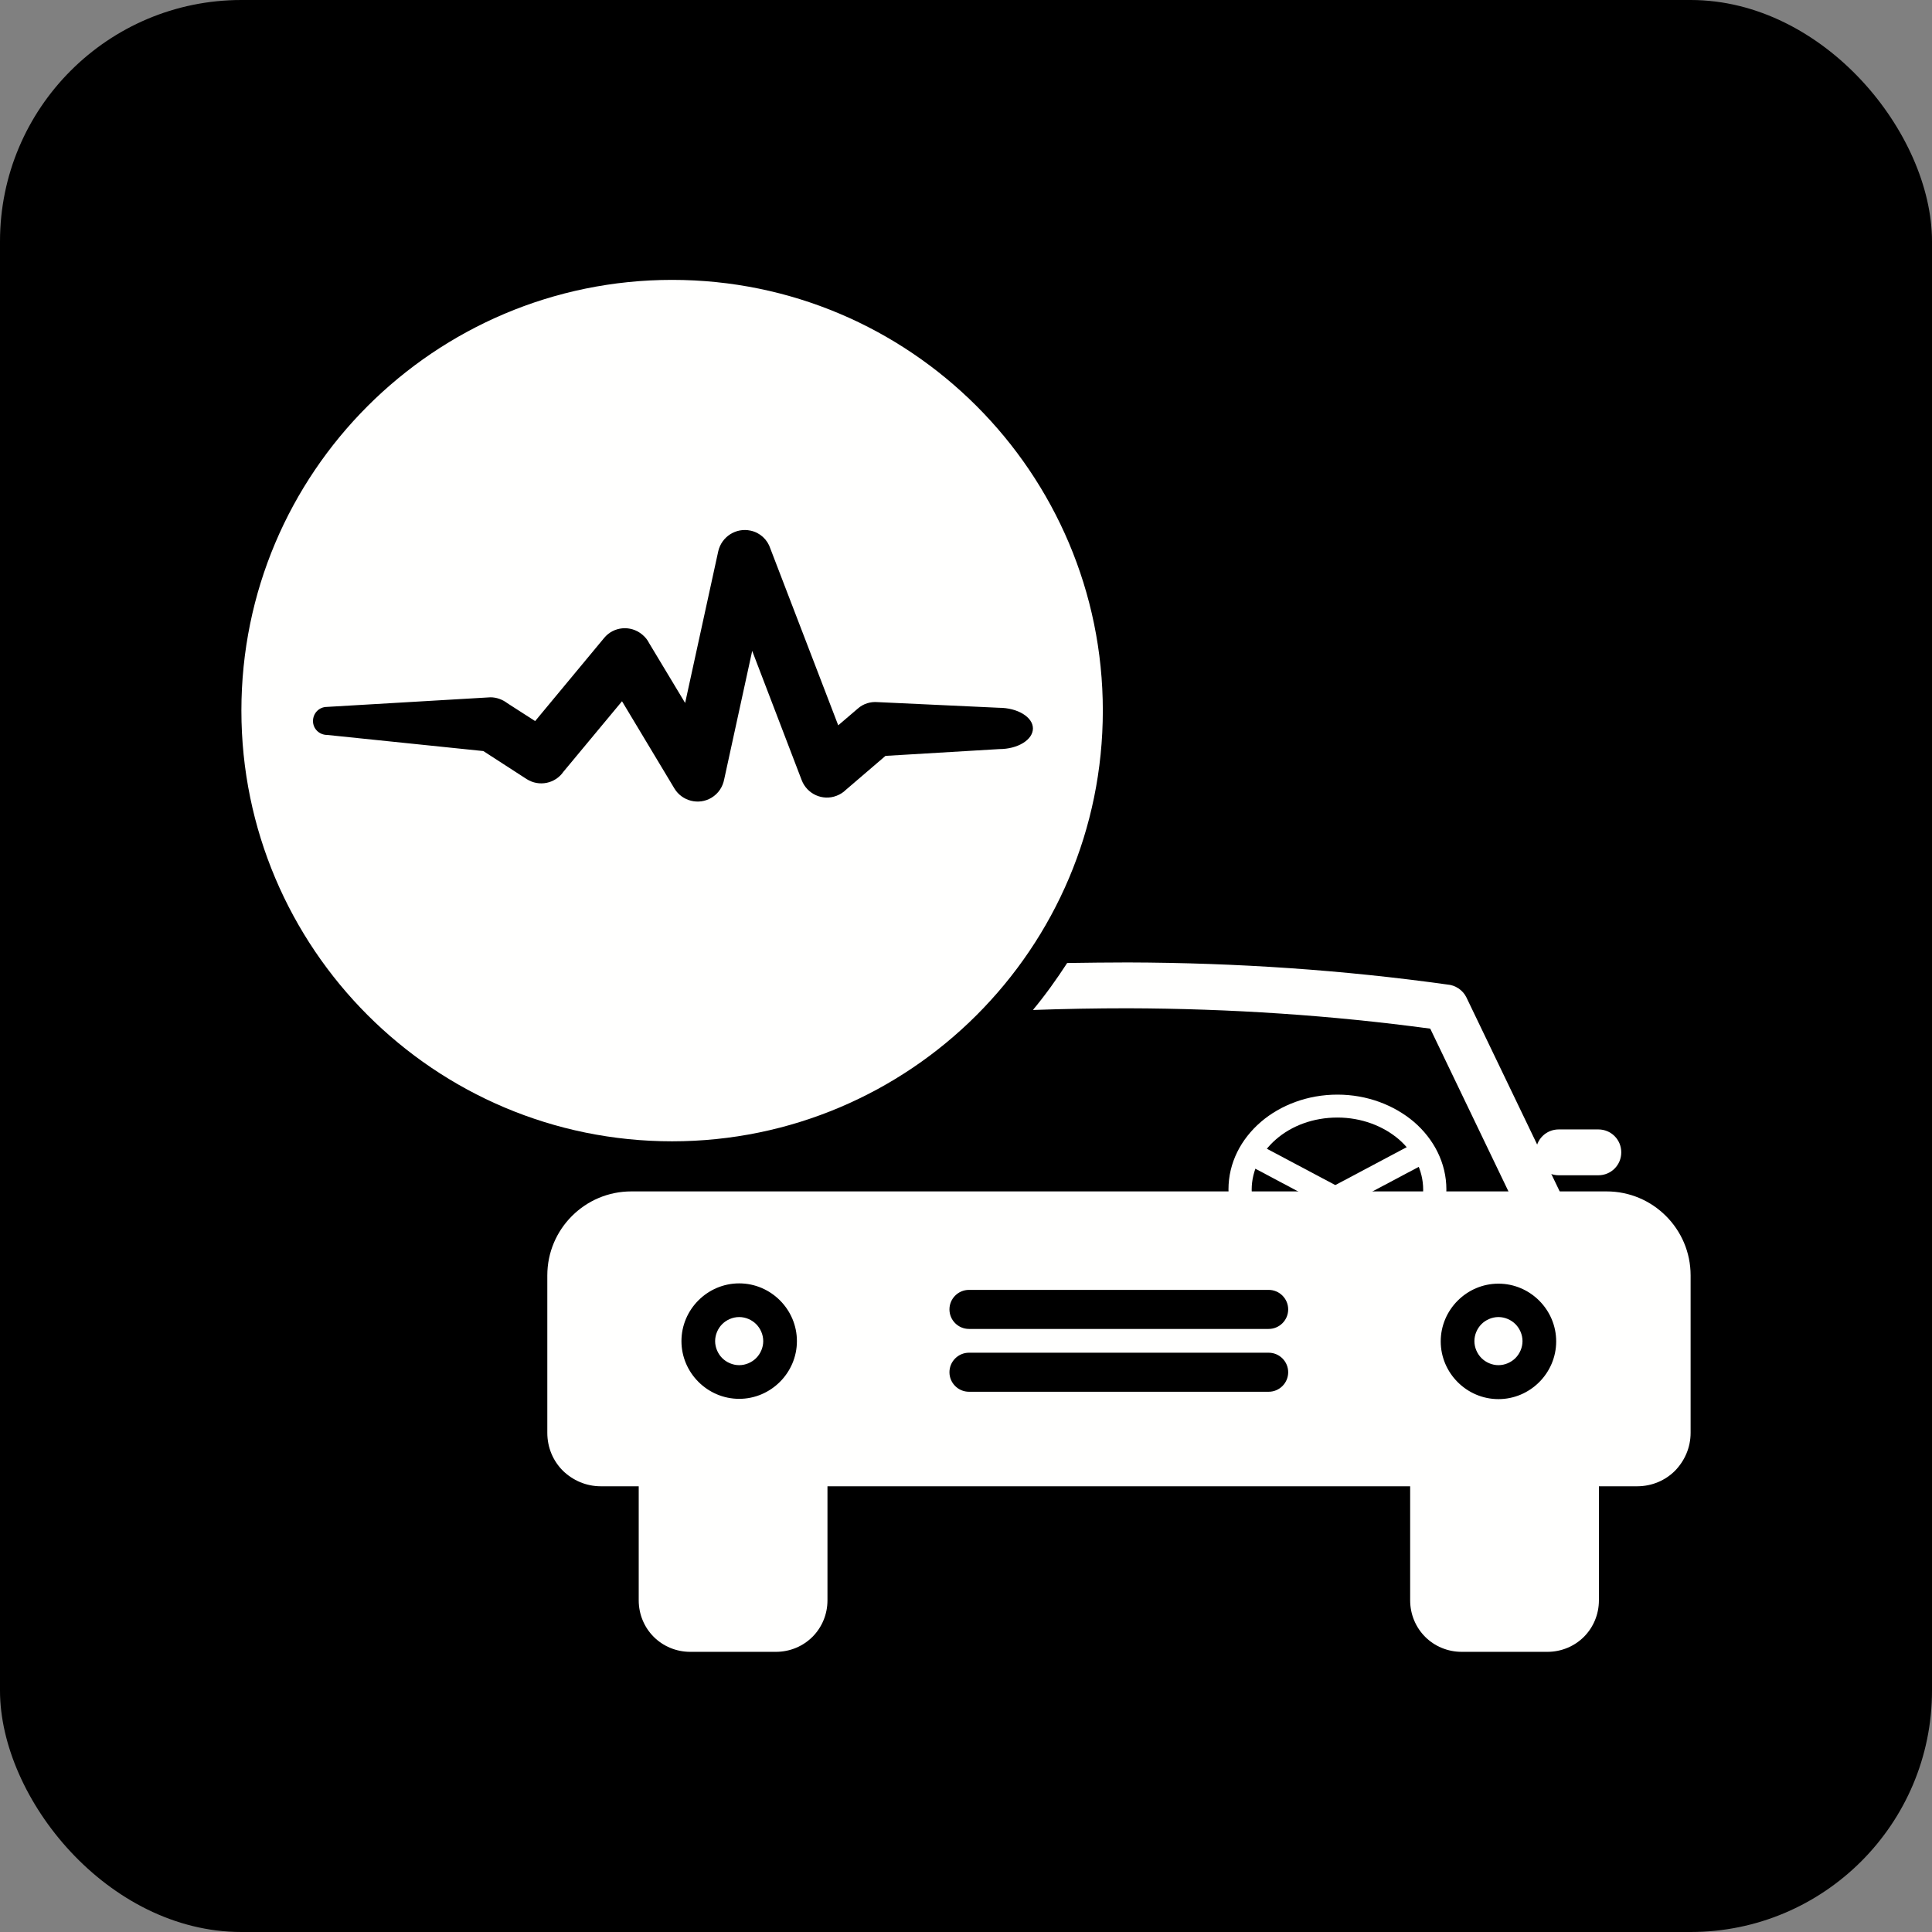
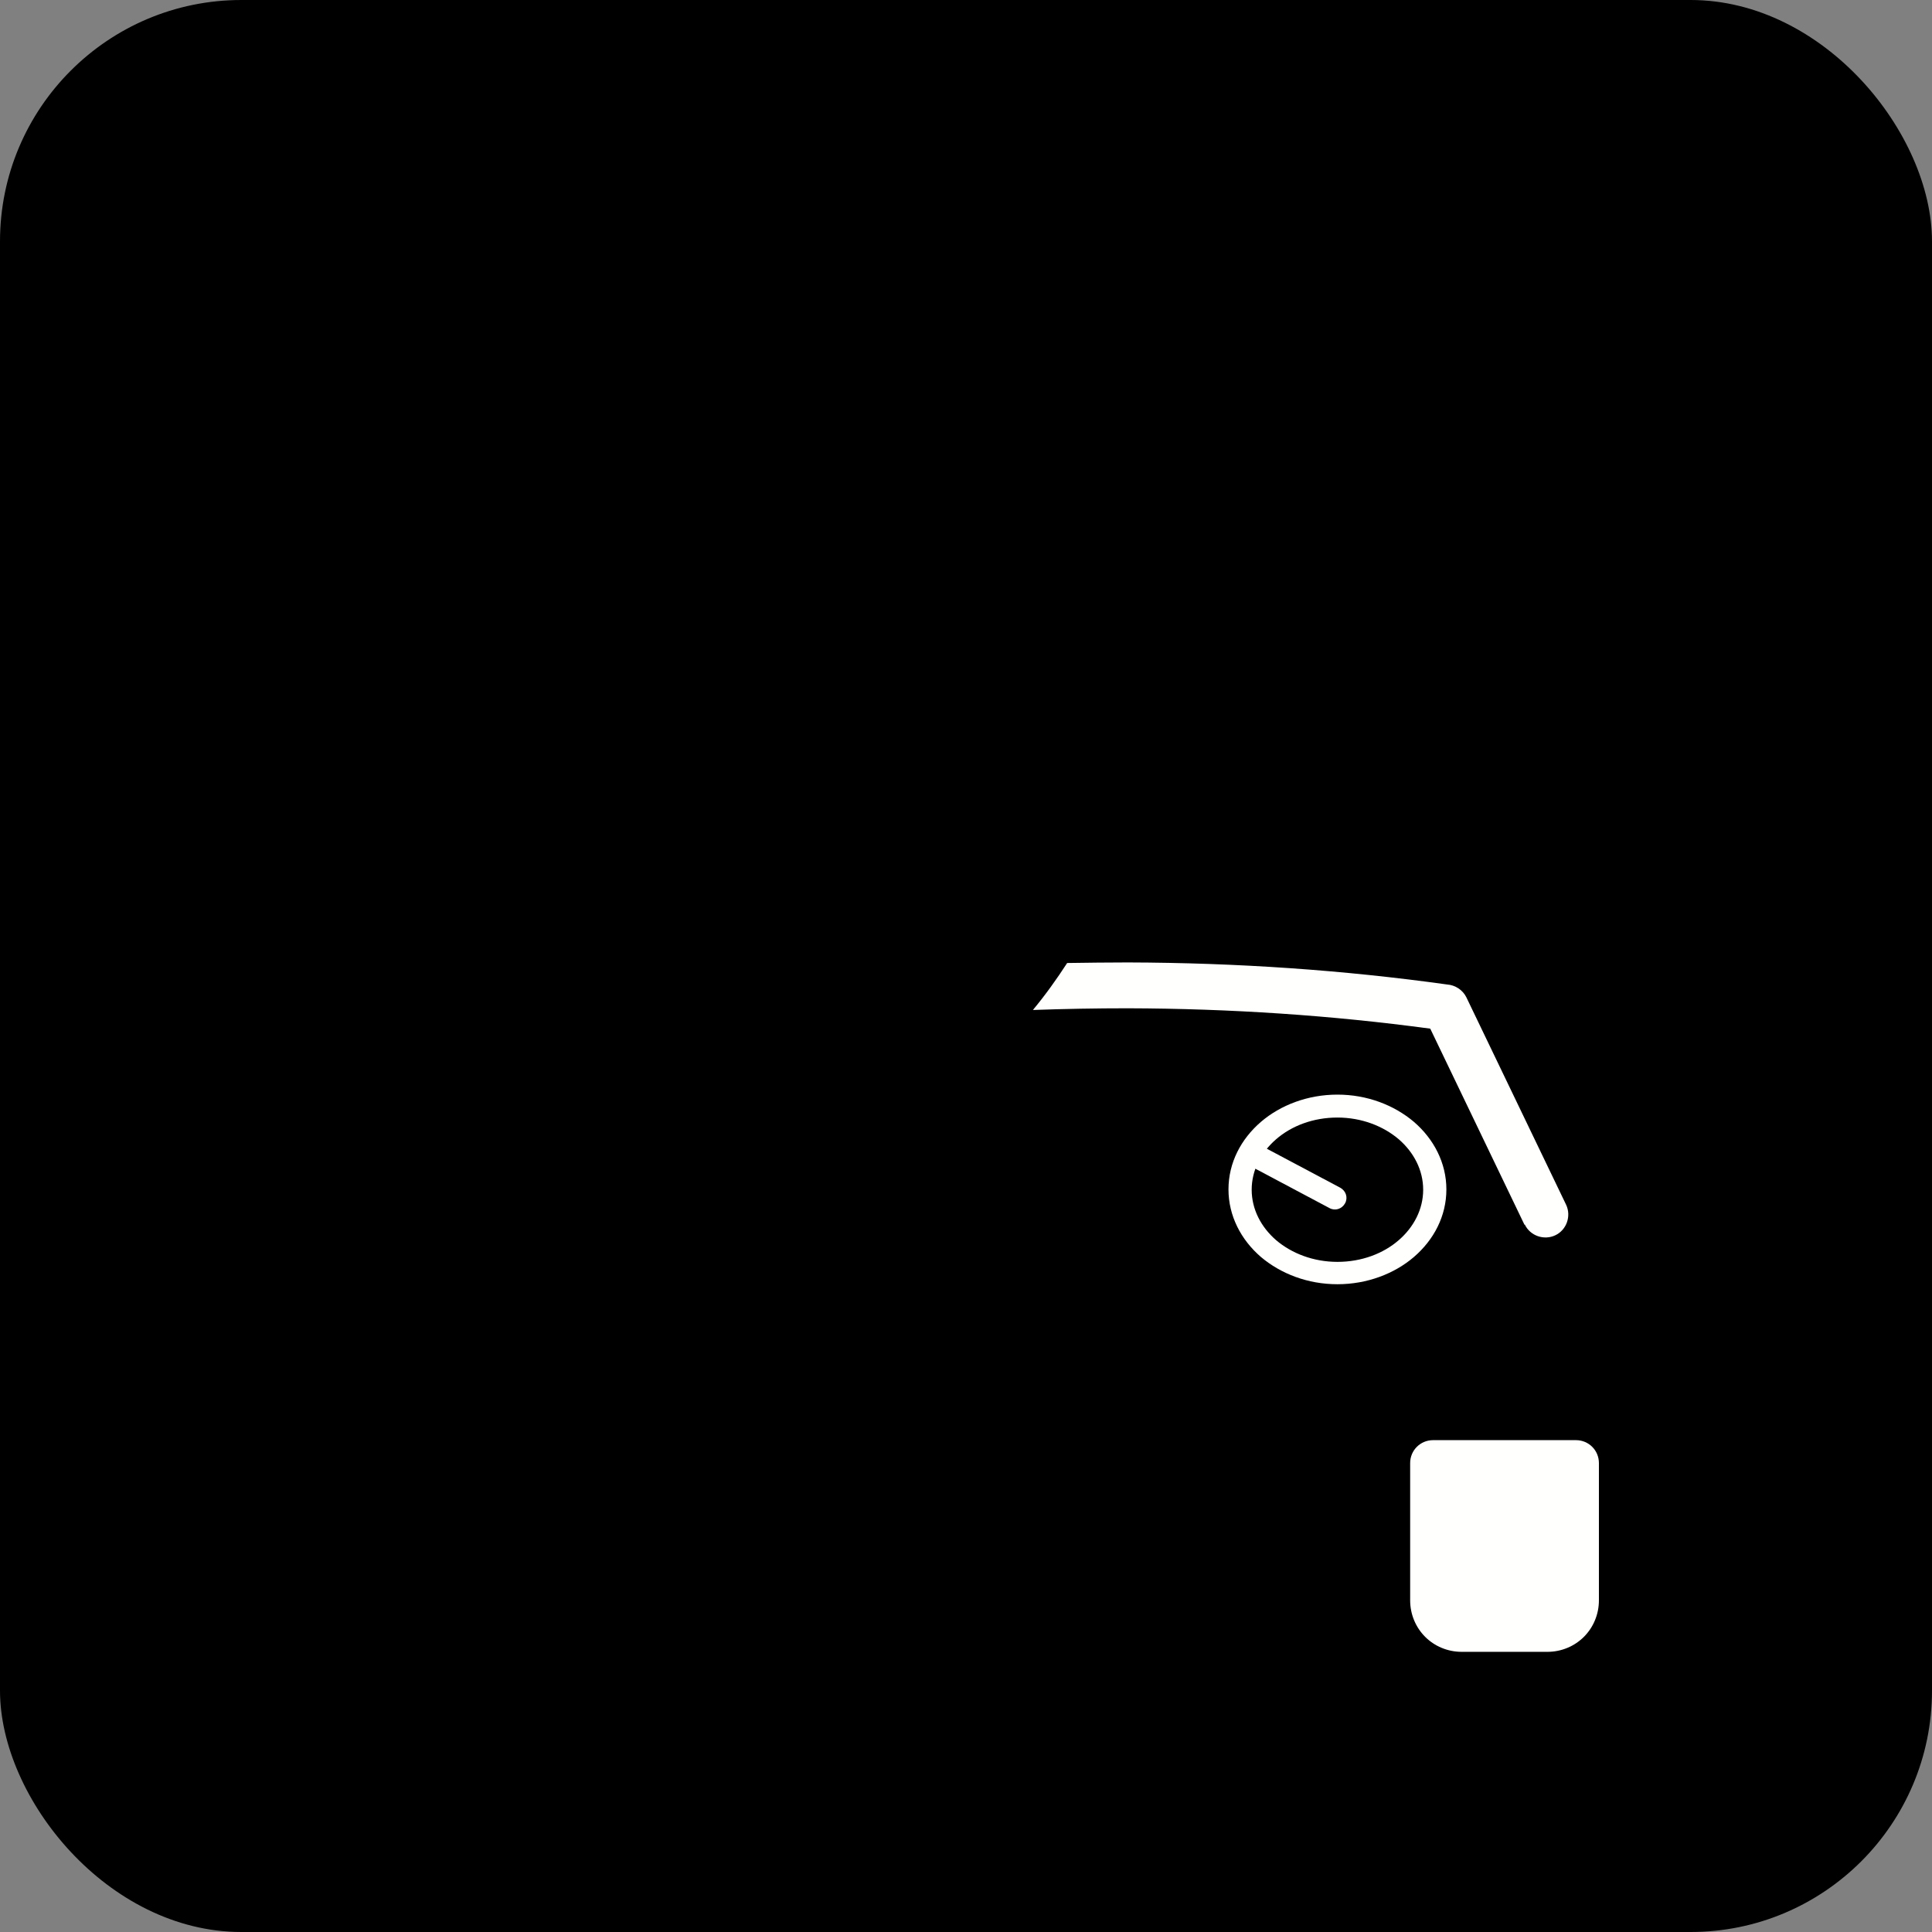
<svg xmlns="http://www.w3.org/2000/svg" clip-rule="evenodd" fill="#000000" fill-rule="evenodd" height="7" image-rendering="optimizeQuality" shape-rendering="geometricPrecision" text-rendering="geometricPrecision" viewBox="0 0 6.827 6.827" width="7">
  <rect x="0" y="0" width="6.827" height="6.827" fill="#808080" stroke="none" />
  <g>
    <rect fill="#000000" height="6.827" rx="0.853" ry="0.853" width="6.827" />
    <g fill="#fffffe">
-       <path d="M2.375 0.989c0.42,0 0.8,0.17 1.076,0.446 0.275,0.275 0.446,0.656 0.446,1.076 0,0.42 -0.17,0.8 -0.446,1.076 -0.275,0.275 -0.656,0.446 -1.076,0.446 -0.42,0 -0.8,-0.17 -1.076,-0.446 -0.275,-0.275 -0.446,-0.656 -0.446,-1.076 0,-0.42 0.17,-0.8 0.446,-1.076 0.275,-0.275 0.656,-0.446 1.076,-0.446zm-1.22 1.509c-0.027,0 -0.049,0.022 -0.049,0.05 0,0.027 0.022,0.049 0.05,0.049l0.552 0.057 0.153 0.099 -0 0c0.044,0.028 0.101,0.016 0.13,-0.026l0.207 -0.249 0.185 0.308 -0 0c0.027,0.045 0.086,0.06 0.131,0.033 0.025,-0.015 0.04,-0.039 0.045,-0.065l0.099 -0.454 0.175 0.457 -1.5748e-005 0c0.019,0.049 0.074,0.074 0.123,0.055 0.013,-0.005 0.024,-0.012 0.033,-0.021l0.14 -0.12 0.402 -0.024c0.066,-0 0.119,-0.033 0.119,-0.073 -0,-0.04 -0.054,-0.073 -0.12,-0.073l-0.429 -0.02c-0.024,-0.002 -0.05,0.005 -0.07,0.023l0 0 -0.069 0.059 -0.24 -0.625c-0.01,-0.031 -0.036,-0.056 -0.07,-0.063 -0.051,-0.011 -0.102,0.021 -0.114,0.073l3.54331e-005 0 -0.117 0.536 -0.127 -0.211c-0.006,-0.012 -0.014,-0.022 -0.025,-0.031 -0.041,-0.034 -0.101,-0.028 -0.134,0.012l0 0 -0.244 0.294 -0.098 -0.063c-0.017,-0.013 -0.038,-0.021 -0.06,-0.021l3.93701e-006 0 -0.579 0.034z" />
      <path d="M4.726 3.868c0.105,0 0.2,0.037 0.27,0.096 0.071,0.061 0.115,0.146 0.115,0.239 0,0.094 -0.044,0.178 -0.115,0.239 -0.069,0.059 -0.165,0.096 -0.27,0.096 -0.105,0 -0.2,-0.037 -0.27,-0.096 -0.071,-0.061 -0.115,-0.146 -0.115,-0.239 0,-0.094 0.044,-0.178 0.115,-0.239 0.069,-0.059 0.165,-0.096 0.27,-0.096zm0.217 0.158c-0.055,-0.047 -0.132,-0.077 -0.217,-0.077 -0.085,0 -0.162,0.029 -0.217,0.077 -0.053,0.046 -0.086,0.109 -0.086,0.178 0,0.069 0.033,0.132 0.086,0.178 0.055,0.047 0.132,0.077 0.217,0.077 0.085,0 0.162,-0.029 0.217,-0.077 0.053,-0.046 0.086,-0.109 0.086,-0.178 0,-0.069 -0.033,-0.132 -0.086,-0.178z" fill-rule="nonzero" />
-       <path d="M5.677 4.21c0.082,0 0.156,0.033 0.21,0.087 0.054,0.054 0.087,0.128 0.087,0.21l0 0.556c0,0.052 -0.021,0.099 -0.055,0.134 -0.034,0.034 -0.081,0.055 -0.134,0.055l-3.662 0c-0.052,0 -0.099,-0.021 -0.134,-0.055 -0.034,-0.034 -0.055,-0.081 -0.055,-0.134l0 -0.556c0,-0.082 0.033,-0.156 0.087,-0.21 0.054,-0.054 0.128,-0.087 0.21,-0.087l3.446 0zm-0.382 0.326c0.056,0 0.107,0.023 0.144,0.06 0.037,0.037 0.06,0.088 0.06,0.144 0,0.056 -0.023,0.107 -0.06,0.144 -0.037,0.037 -0.088,0.06 -0.144,0.06 -0.056,0 -0.107,-0.023 -0.144,-0.06 -0.037,-0.037 -0.06,-0.088 -0.06,-0.144 0,-0.056 0.023,-0.107 0.06,-0.144 0.037,-0.037 0.088,-0.06 0.144,-0.06zm0.06 0.143c-0.015,-0.015 -0.037,-0.025 -0.06,-0.025 -0.023,0 -0.045,0.01 -0.06,0.025 -0.015,0.015 -0.025,0.037 -0.025,0.06 0,0.023 0.01,0.045 0.025,0.06 0.015,0.015 0.037,0.025 0.06,0.025 0.023,0 0.045,-0.01 0.06,-0.025 0.015,-0.015 0.025,-0.037 0.025,-0.06 0,-0.023 -0.01,-0.045 -0.025,-0.06zm-2.743 -0.025c-0.023,0 -0.045,0.01 -0.06,0.025 -0.015,0.015 -0.025,0.037 -0.025,0.06 0,0.023 0.01,0.045 0.025,0.06 0.015,0.015 0.037,0.025 0.06,0.025 0.023,0 0.045,-0.01 0.06,-0.025 0.015,-0.015 0.025,-0.037 0.025,-0.06 0,-0.023 -0.01,-0.045 -0.025,-0.06 -0.015,-0.015 -0.037,-0.025 -0.06,-0.025zm-0.144 -0.059c0.037,-0.037 0.088,-0.06 0.144,-0.06 0.056,0 0.107,0.023 0.144,0.06 0.037,0.037 0.06,0.088 0.06,0.144 0,0.056 -0.023,0.107 -0.06,0.144 -0.037,0.037 -0.088,0.06 -0.144,0.06 -0.056,0 -0.107,-0.023 -0.144,-0.06 -0.037,-0.037 -0.06,-0.088 -0.06,-0.144 0,-0.056 0.023,-0.107 0.06,-0.144zm0.956 -0.037c-0.038,0 -0.069,0.031 -0.069,0.069 0,0.038 0.031,0.069 0.069,0.069l1.059 0c0.038,0 0.069,-0.031 0.069,-0.069 0,-0.038 -0.031,-0.069 -0.069,-0.069l-1.059 0zm0 0.222c-0.038,0 -0.069,0.031 -0.069,0.069 0,0.038 0.031,0.069 0.069,0.069l1.059 0c0.038,0 0.069,-0.031 0.069,-0.069 0,-0.038 -0.031,-0.069 -0.069,-0.069l-1.059 0z" />
      <path d="M5.388 4.327c0.019,0.04 0.068,0.057 0.108,0.038 0.04,-0.019 0.057,-0.068 0.038,-0.108l-0.352 -0.732 0 -7.87402e-005c-0.013,-0.027 -0.04,-0.044 -0.068,-0.046 -0.366,-0.051 -0.742,-0.077 -1.129,-0.078 -0.071,-0 -0.142,0.001 -0.214,0.002 -0.037,0.057 -0.077,0.113 -0.121,0.166 0.113,-0.004 0.224,-0.006 0.335,-0.006 0.365,0.001 0.721,0.025 1.069,0.072l0.333 0.693z" fill-rule="nonzero" />
      <path d="M5.468 5.837l-0.303 0c-0.05,0 -0.096,-0.02 -0.129,-0.053 -0.033,-0.033 -0.053,-0.079 -0.053,-0.129l0 -0.485c0,-0.045 0.036,-0.081 0.081,-0.081l0.505 0c0.045,0 0.081,0.036 0.081,0.081l0 0.485c0,0.05 -0.02,0.096 -0.053,0.129 -0.033,0.033 -0.079,0.053 -0.129,0.053z" fill-rule="nonzero" />
-       <path d="M2.742 5.837l-0.303 0c-0.05,0 -0.096,-0.02 -0.129,-0.053 -0.033,-0.033 -0.053,-0.079 -0.053,-0.129l0 -0.485c0,-0.045 0.036,-0.081 0.081,-0.081l0.505 0c0.045,0 0.081,0.036 0.081,0.081l0 0.485c0,0.05 -0.02,0.096 -0.053,0.129 -0.033,0.033 -0.079,0.053 -0.129,0.053z" fill-rule="nonzero" />
-       <path d="M5.508 3.991c-0.045,0 -0.081,0.036 -0.081,0.081 0,0.045 0.036,0.081 0.081,0.081l0.14 0c0.045,0 0.081,-0.036 0.081,-0.081 0,-0.045 -0.036,-0.081 -0.081,-0.081l-0.14 0z" fill-rule="nonzero" />
      <path d="M4.448 4.044c-0.02,-0.011 -0.044,-0.003 -0.055,0.017 -0.011,0.02 -0.003,0.044 0.017,0.055l0.288 0.153c0.02,0.011 0.044,0.003 0.055,-0.017 0.011,-0.02 0.003,-0.044 -0.017,-0.055l-0.288 -0.153z" fill-rule="nonzero" />
-       <path d="M4.989 4.044c0.02,-0.011 0.044,-0.003 0.055,0.017 0.011,0.02 0.003,0.044 -0.017,0.055l-0.288 0.153c-0.02,0.011 -0.044,0.003 -0.055,-0.017 -0.011,-0.02 -0.003,-0.044 0.017,-0.055l0.288 -0.153z" fill-rule="nonzero" />
    </g>
  </g>
</svg>